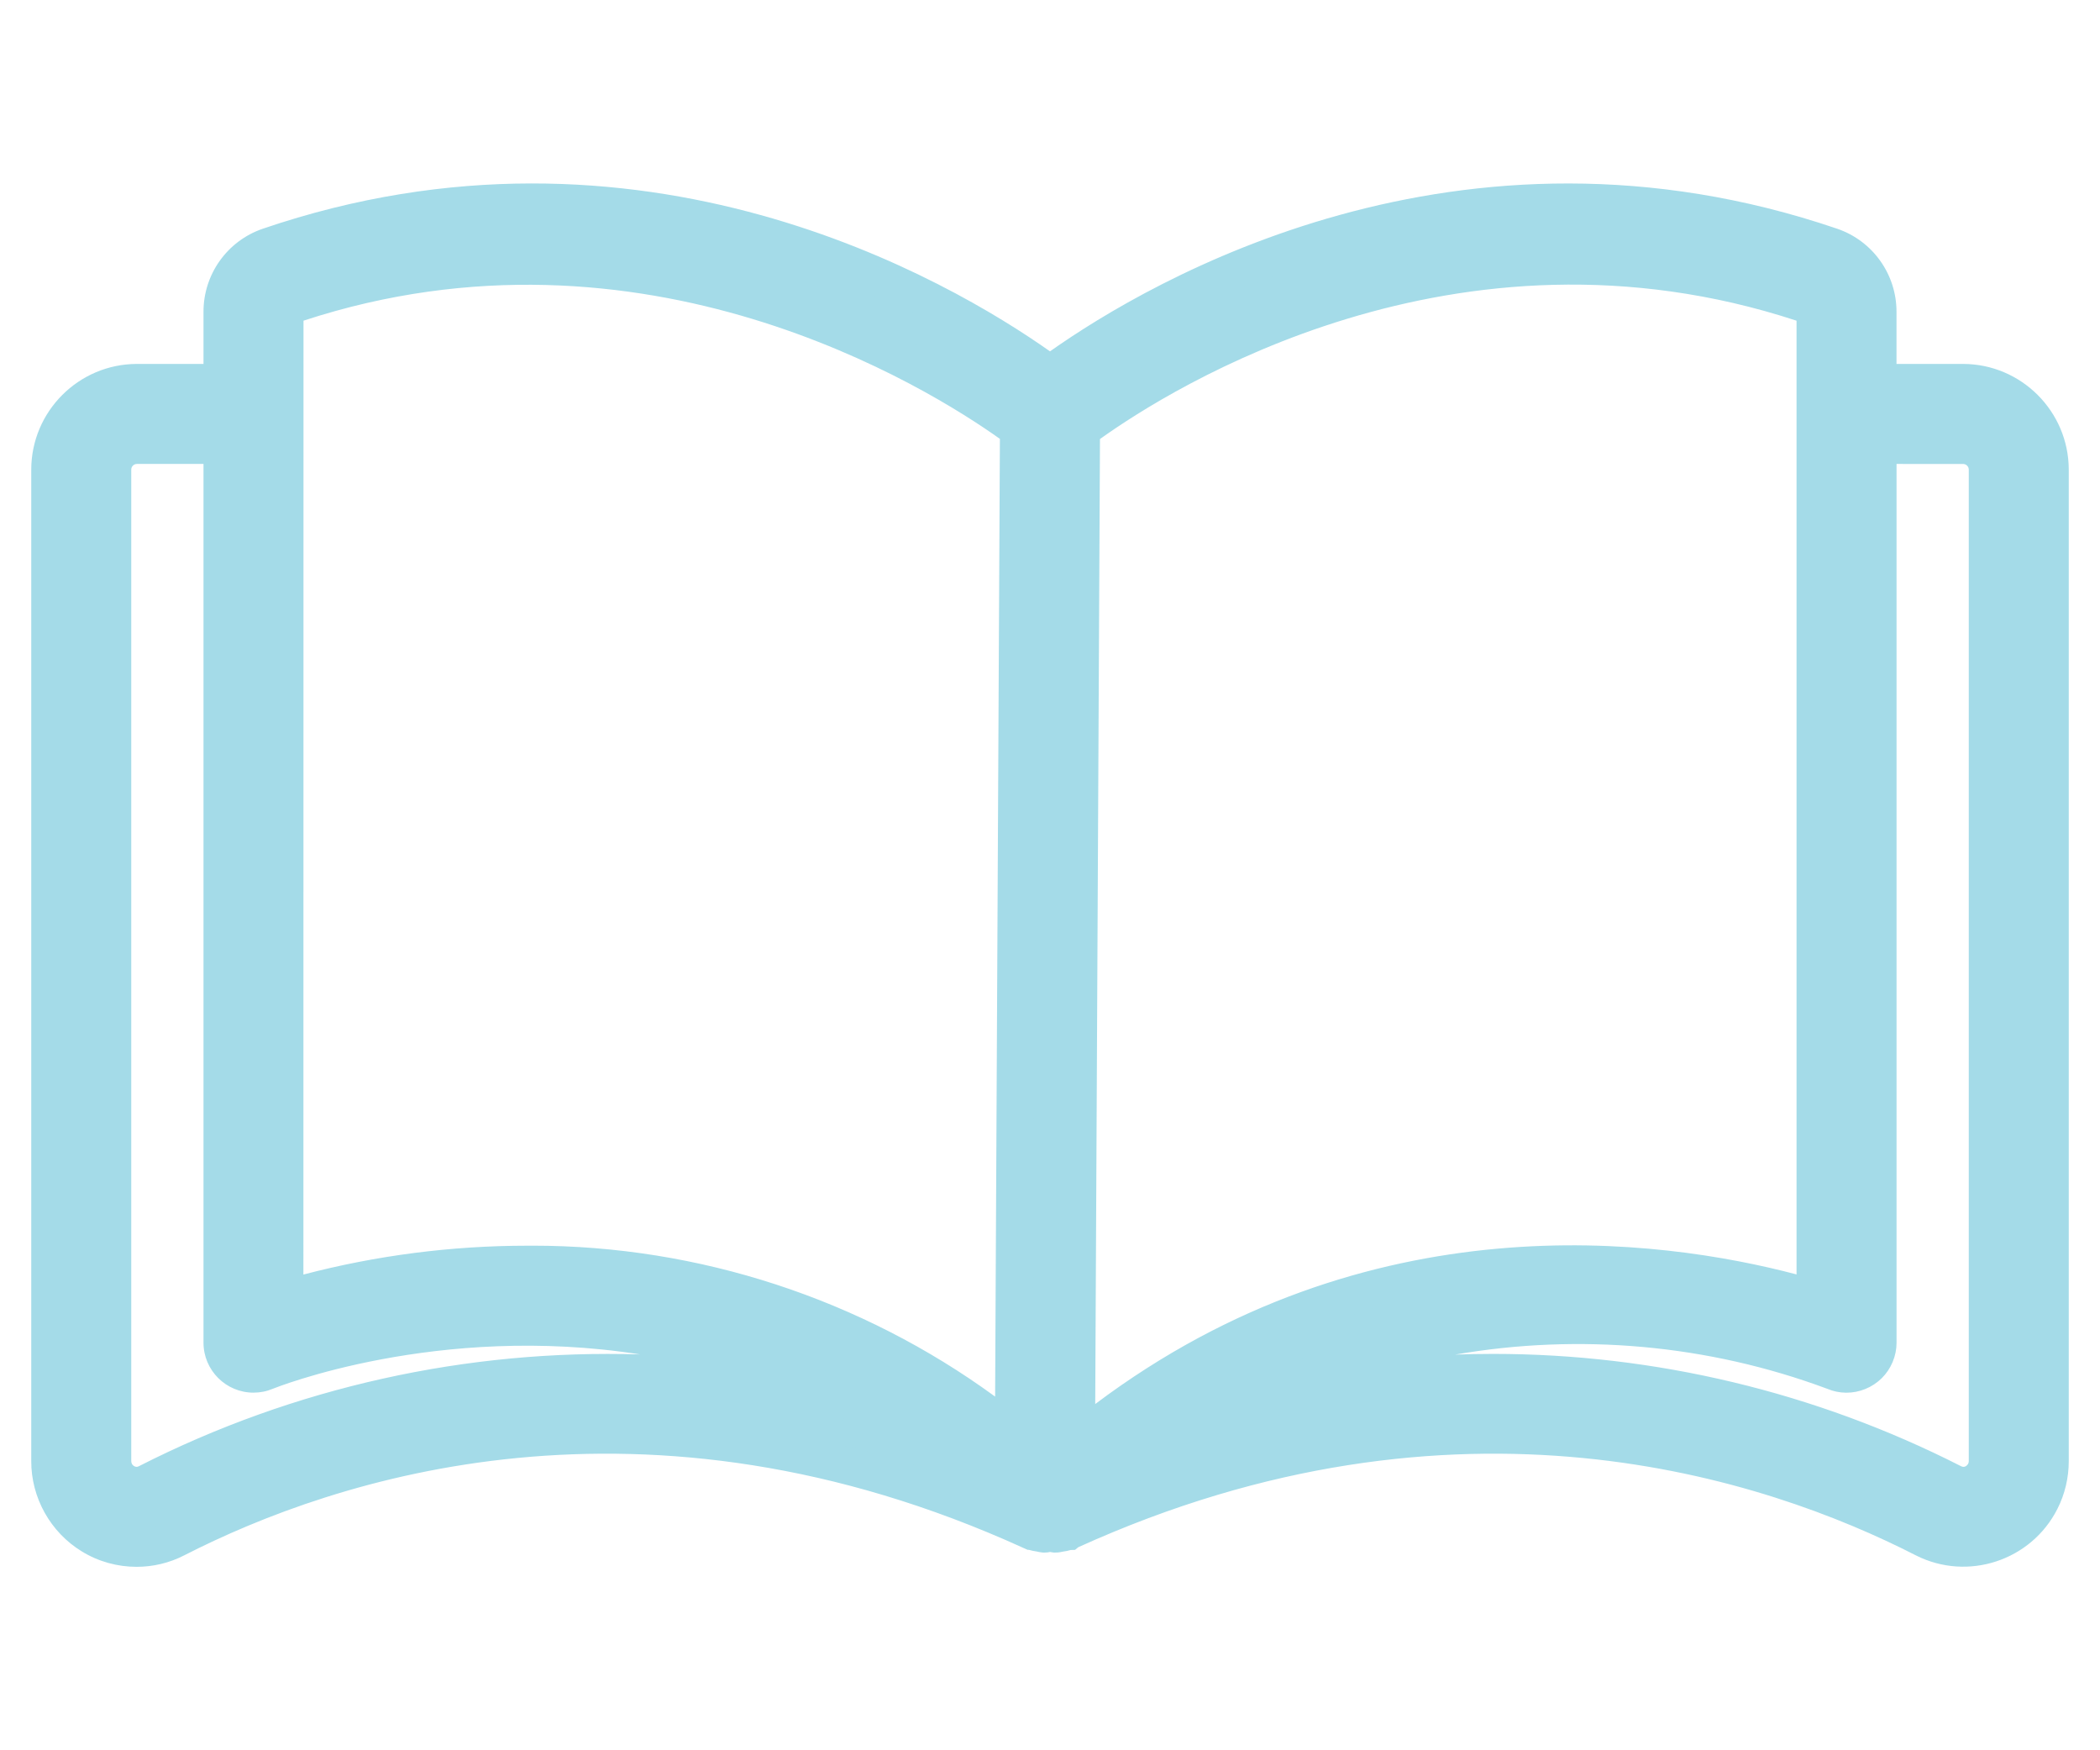
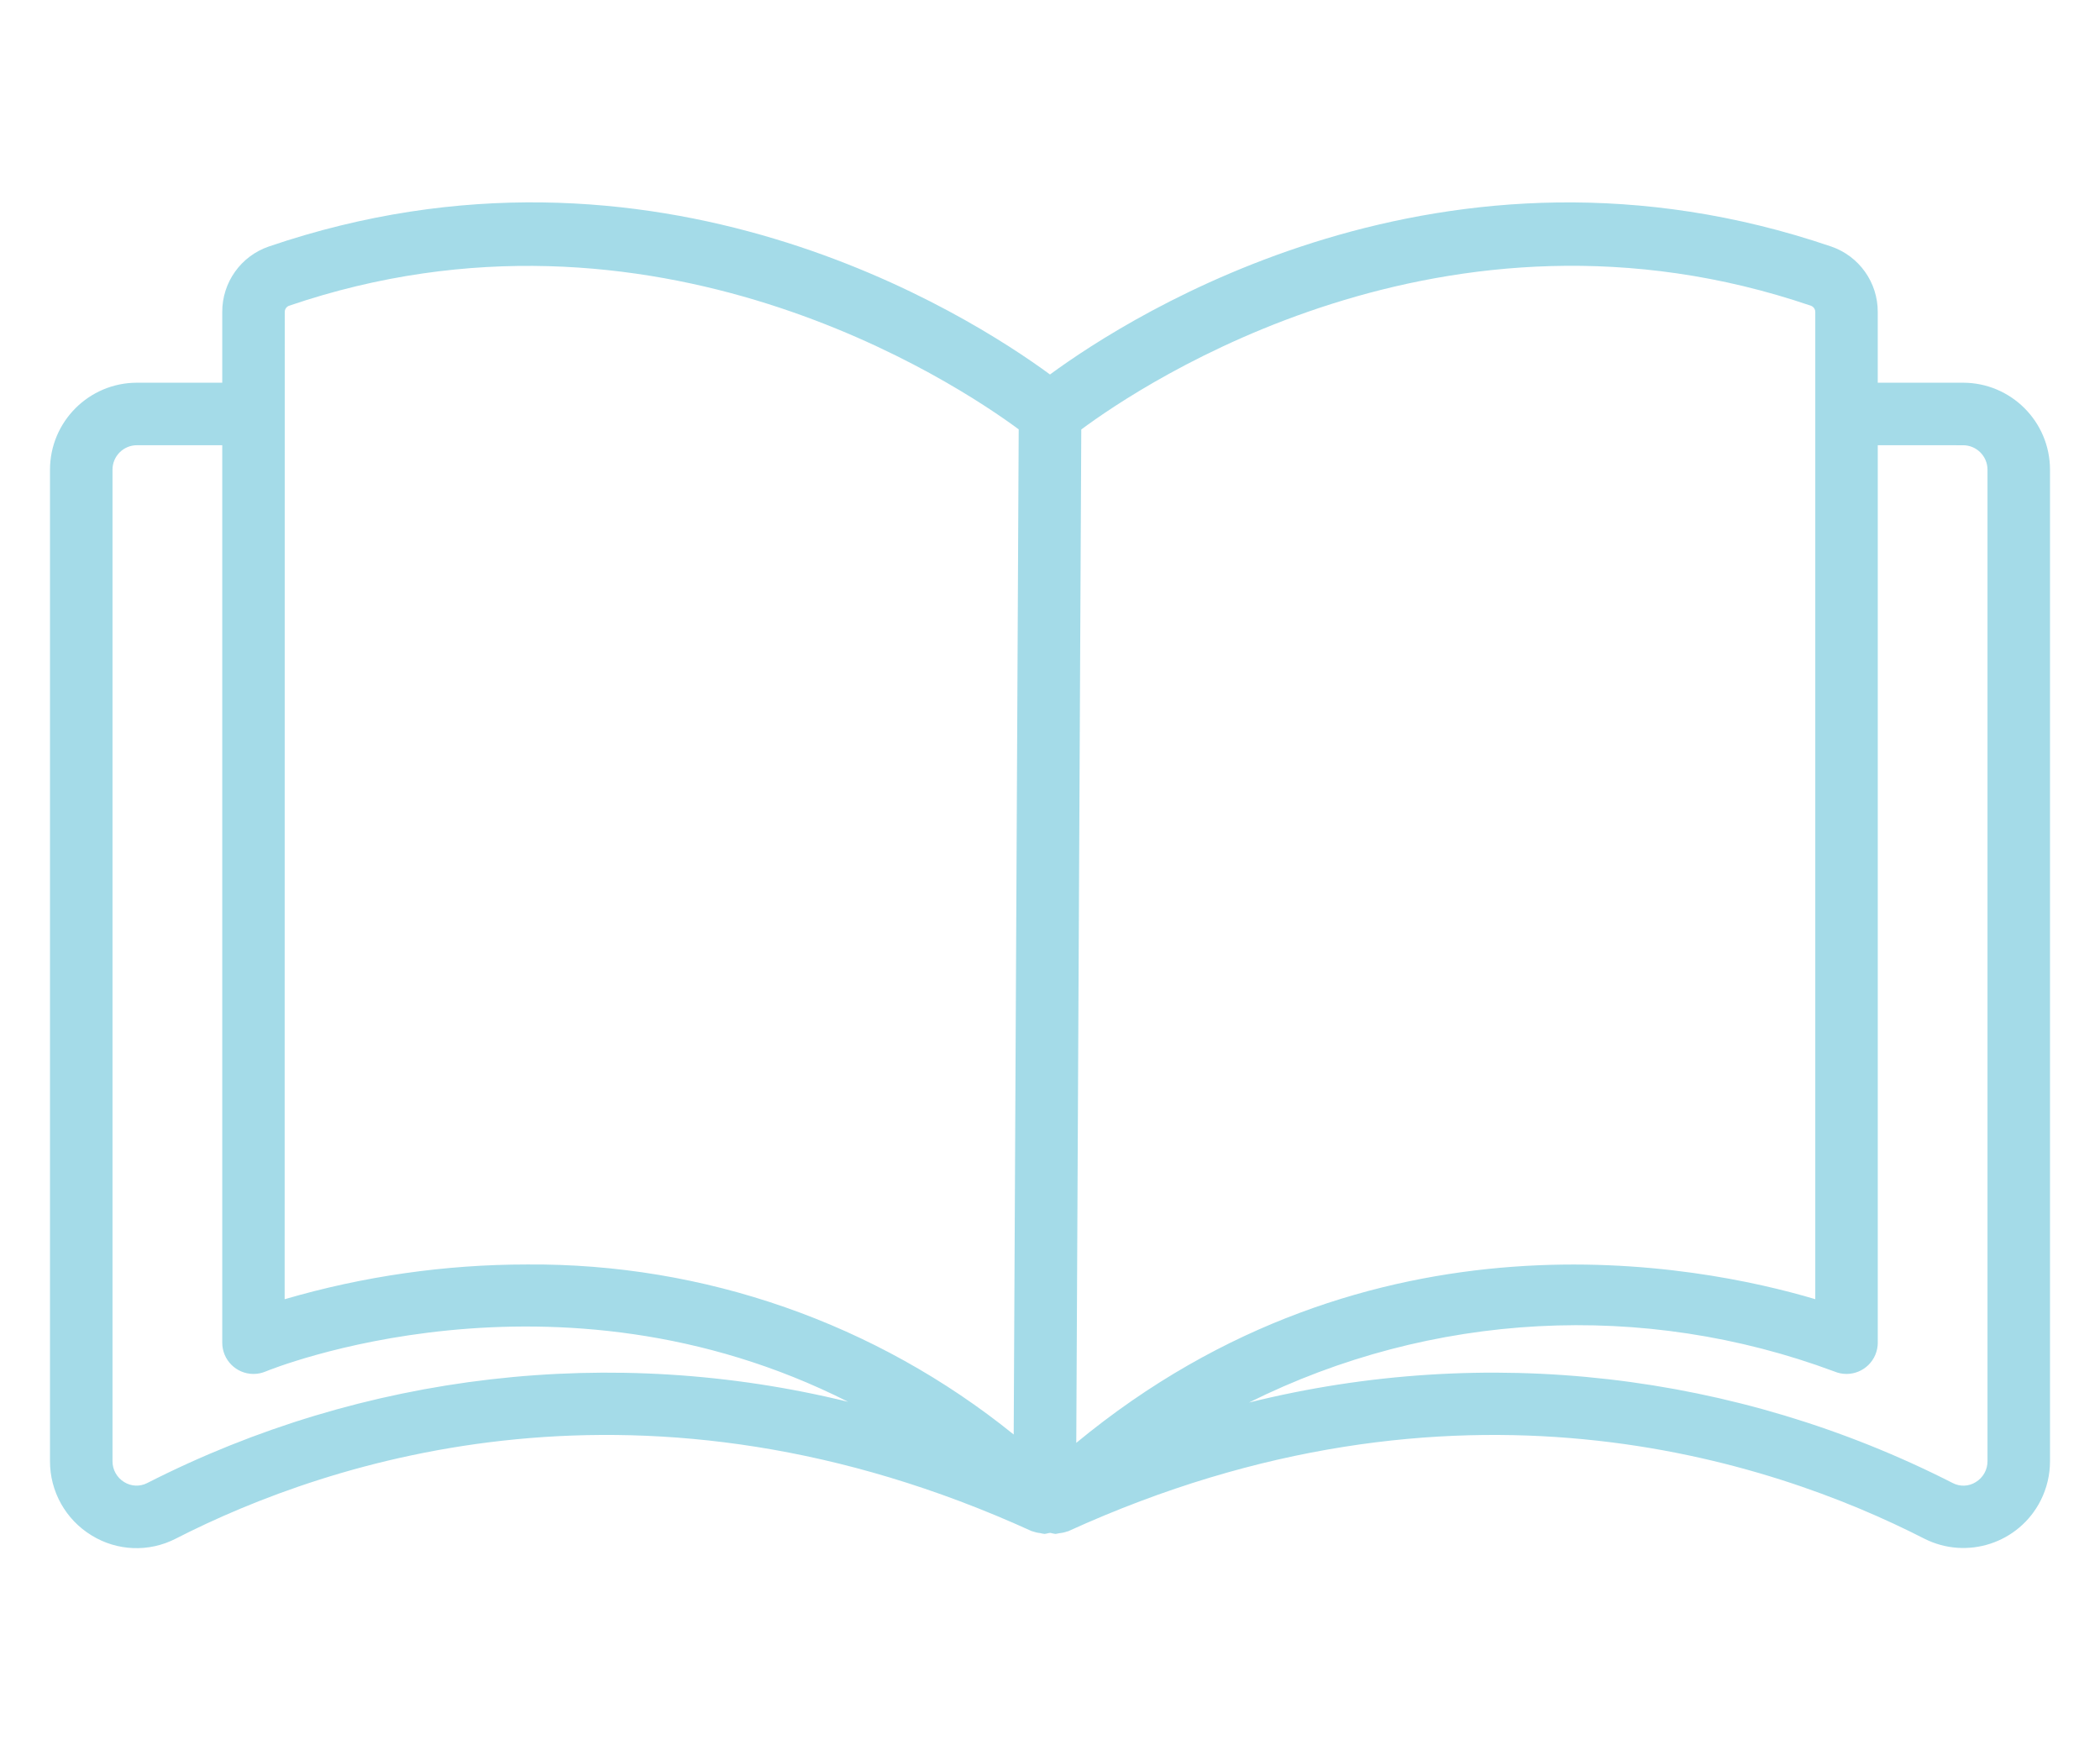
<svg xmlns="http://www.w3.org/2000/svg" version="1.1" id="Layer_1" x="0px" y="0px" width="84px" height="70px" viewBox="0 0 84 70" style="enable-background:new 0 0 84 70;" xml:space="preserve">
  <style type="text/css">
	.st0{fill:#A4DBE8;}
</style>
  <g>
    <path id="icon-reading_00000043416102966299224550000012186772181521359245_" class="st0" d="M3.665,61.407   c1.021,0.63,2.298,0.679,3.365,0.129c6.141-3.141,18.752-7.357,34.24-0.3c0.011,0,0.022,0,0.033,0.008   c0.097,0.035,0.198,0.059,0.3,0.069c0.057,0.015,0.115,0.026,0.173,0.033c0.005,0,0.011,0,0.016,0   c0.05-0.007,0.1-0.018,0.149-0.031l0.063-0.01l0.04,0.007c0.056,0.015,0.113,0.027,0.17,0.034c0.006,0,0.011,0,0.017,0   c0.054-0.007,0.107-0.017,0.159-0.03c0.105-0.01,0.209-0.034,0.308-0.071c0.011,0,0.024,0,0.035-0.008   c15.483-7.058,28.1-2.841,34.24,0.3c1.707,0.863,3.791,0.179,4.654-1.528c0.247-0.489,0.375-1.03,0.373-1.578V18.782   c-0.003-1.919-1.558-3.474-3.477-3.476H75.11v-2.83c0.004-1.18-0.743-2.231-1.858-2.615C57.767,4.58,45.241,12.597,42,14.977   c-3.242-2.38-15.77-10.4-31.251-5.117c-1.116,0.384-1.863,1.436-1.859,2.616v2.83H5.477C3.558,15.308,2.003,16.863,2,18.782v39.649   C1.994,59.646,2.626,60.775,3.665,61.407z M78.523,17.807c0.539,0,0.976,0.437,0.977,0.976v39.648   c0.004,0.345-0.175,0.666-0.47,0.844c-0.279,0.176-0.631,0.19-0.923,0.036c-8.689-4.427-18.684-5.57-28.148-3.218   c7.297-3.638,15.775-4.088,23.416-1.242c0.637,0.268,1.37-0.031,1.638-0.668c0.064-0.153,0.098-0.318,0.098-0.484V17.806   L78.523,17.807z M72.446,12.231c0.1,0.041,0.166,0.139,0.165,0.248v39.48c-4.641-1.382-17.768-3.993-29.56,5.746l0.2-40.528   C45.674,15.375,57.809,7.231,72.446,12.231z M11.39,12.479c-0.001-0.109,0.065-0.208,0.166-0.249   c14.6-4.982,26.733,3.123,29.192,4.941l-0.2,40.2c-5.508-4.451-12.389-6.855-19.47-6.8c-3.28,0.001-6.544,0.47-9.692,1.39   L11.39,12.479z M4.5,18.782c0.001-0.539,0.438-0.976,0.977-0.976H8.89v35.893c0,0.69,0.56,1.25,1.25,1.25   c0.167,0,0.333-0.034,0.487-0.099c0.137-0.057,11.547-4.726,23.3,1.214c-9.432-2.314-19.381-1.162-28.034,3.246   c-0.292,0.153-0.643,0.139-0.923-0.035c-0.295-0.178-0.474-0.499-0.47-0.844V18.782z" />
-     <path class="st0" d="M5.464,62.663c-0.763,0-1.525-0.206-2.191-0.616c-1.254-0.764-2.03-2.151-2.023-3.619V18.781   c0.003-2.328,1.899-4.223,4.226-4.226H8.14v-2.08c-0.005-1.499,0.945-2.836,2.365-3.325C25.63,3.989,37.95,11.197,42,14.052   c4.047-2.855,16.366-10.061,31.494-4.902c1.421,0.489,2.371,1.826,2.366,3.327v2.078h2.663c2.327,0.003,4.223,1.898,4.227,4.225   v39.65c0.002,0.663-0.154,1.326-0.454,1.917c-1.049,2.072-3.59,2.906-5.661,1.858c-6.013-3.076-18.344-7.2-33.503-0.327   l-0.131,0.107l-0.173,0.005c-0.102,0.03-0.205,0.052-0.308,0.064c-0.064,0.015-0.129,0.025-0.195,0.034l-0.163,0.006l-0.05-0.007   c-0.037-0.005-0.074-0.011-0.11-0.018c-0.035,0.006-0.072,0.013-0.109,0.018l-0.145,0.007l-0.06-0.005   c-0.074-0.009-0.148-0.021-0.221-0.039c-0.104-0.014-0.209-0.036-0.312-0.066h-0.048l-0.149-0.067   c-0.003-0.001-0.006-0.003-0.009-0.004l-0.02-0.009c-15.188-6.909-27.544-2.779-33.559,0.299C6.775,62.51,6.12,62.663,5.464,62.663   z M5.477,16.055c-1.501,0.002-2.725,1.225-2.727,2.727V58.43c-0.004,0.95,0.496,1.844,1.305,2.336l0.004,0.002   c0.792,0.489,1.799,0.527,2.627,0.101c6.244-3.192,19.041-7.476,34.746-0.384h0.097l0.105,0.074   c0.014,0.003,0.027,0.005,0.041,0.006l0.103,0.017l0.17-0.027l0.271,0.028l0.103-0.015c0.038-0.003,0.079-0.013,0.12-0.028   l0.052-0.019c15.738-7.144,28.568-2.851,34.821,0.348c1.333,0.674,2.969,0.138,3.644-1.199c0.192-0.38,0.294-0.808,0.292-1.236   V18.781c-0.002-1.501-1.226-2.724-2.728-2.726H74.36v-3.58c0.003-0.861-0.541-1.626-1.353-1.906   c-15.041-5.129-27.197,2.539-30.564,5.011L42,15.906l-0.444-0.326c-3.369-2.473-15.529-10.143-30.565-5.011   c-0.811,0.279-1.354,1.044-1.351,1.903v3.583H5.477z M78.541,60.167c-0.268,0.001-0.538-0.063-0.784-0.193   c-8.518-4.339-18.328-5.459-27.617-3.153l-0.516-1.398c7.455-3.717,16.206-4.182,24.013-1.274c0.152,0.064,0.288,0.064,0.412,0.015   c0.124-0.051,0.221-0.146,0.272-0.271c0.026-0.062,0.04-0.128,0.04-0.192V17.055l4.162,0.001c0.95,0,1.725,0.774,1.727,1.725V58.43   c0.007,0.6-0.312,1.173-0.833,1.486C79.155,60.083,78.85,60.167,78.541,60.167z M59.723,54.147c6.463,0,12.884,1.519,18.726,4.495   c0.062,0.032,0.13,0.029,0.181-0.002c0.081-0.049,0.122-0.123,0.121-0.201V18.782c0-0.124-0.102-0.226-0.227-0.226l-2.662-0.001   v35.144c0,0.266-0.053,0.525-0.157,0.774c-0.207,0.493-0.594,0.875-1.09,1.077c-0.495,0.202-1.041,0.199-1.53-0.009   c-4.767-1.774-9.92-2.224-14.877-1.366C58.712,54.157,59.218,54.147,59.723,54.147z M5.464,60.165   c-0.311,0-0.621-0.085-0.892-0.255c-0.51-0.307-0.83-0.879-0.823-1.488V18.781c0.001-0.952,0.775-1.726,1.727-1.726H9.64v36.644   c0,0.344,0.387,0.593,0.693,0.46c0.489-0.203,11.964-4.814,23.932,1.235l-0.517,1.397c-9.254-2.271-19.026-1.139-27.515,3.186   C5.994,60.102,5.729,60.165,5.464,60.165z M5.25,18.781V58.43c-0.001,0.087,0.04,0.161,0.107,0.201   c0.065,0.041,0.133,0.043,0.189,0.013c6.241-3.179,13.154-4.689,20.057-4.476c-8.103-1.271-14.605,1.339-14.69,1.374   c-0.24,0.102-0.502,0.155-0.773,0.155c-1.103,0-2-0.896-2-1.999V18.555H5.477C5.352,18.555,5.25,18.657,5.25,18.781L5.25,18.781z    M42.293,59.303l0.21-42.505l0.3-0.224c2.348-1.747,14.829-10.197,29.885-5.054l0.041,0.016c0.384,0.156,0.632,0.526,0.632,0.942   v40.486l-0.964-0.287c-4.878-1.453-17.462-3.815-28.869,5.605L42.293,59.303z M43.999,17.559l-0.19,38.594   c10.928-8.217,22.595-6.624,28.053-5.184V12.826C58.216,8.349,46.836,15.528,43.999,17.559z M41.29,58.935l-1.214-0.981   c-5.299-4.283-11.956-6.635-18.768-6.635c-0.075,0-0.149,0-0.224,0.001c-3.217,0.002-6.407,0.46-9.487,1.36l-0.96,0.281   L10.64,12.48c-0.001-0.417,0.247-0.788,0.634-0.945c15.052-5.141,27.564,3.291,29.92,5.033l0.306,0.226L41.29,58.935z    M21.313,49.819c6.639,0,13.141,2.129,18.492,6.036l0.191-38.303c-2.853-2.031-14.262-9.184-27.856-4.727l-0.004,38.149   c2.917-0.765,5.92-1.152,8.941-1.154C21.156,49.819,21.235,49.819,21.313,49.819z" />
  </g>
</svg>